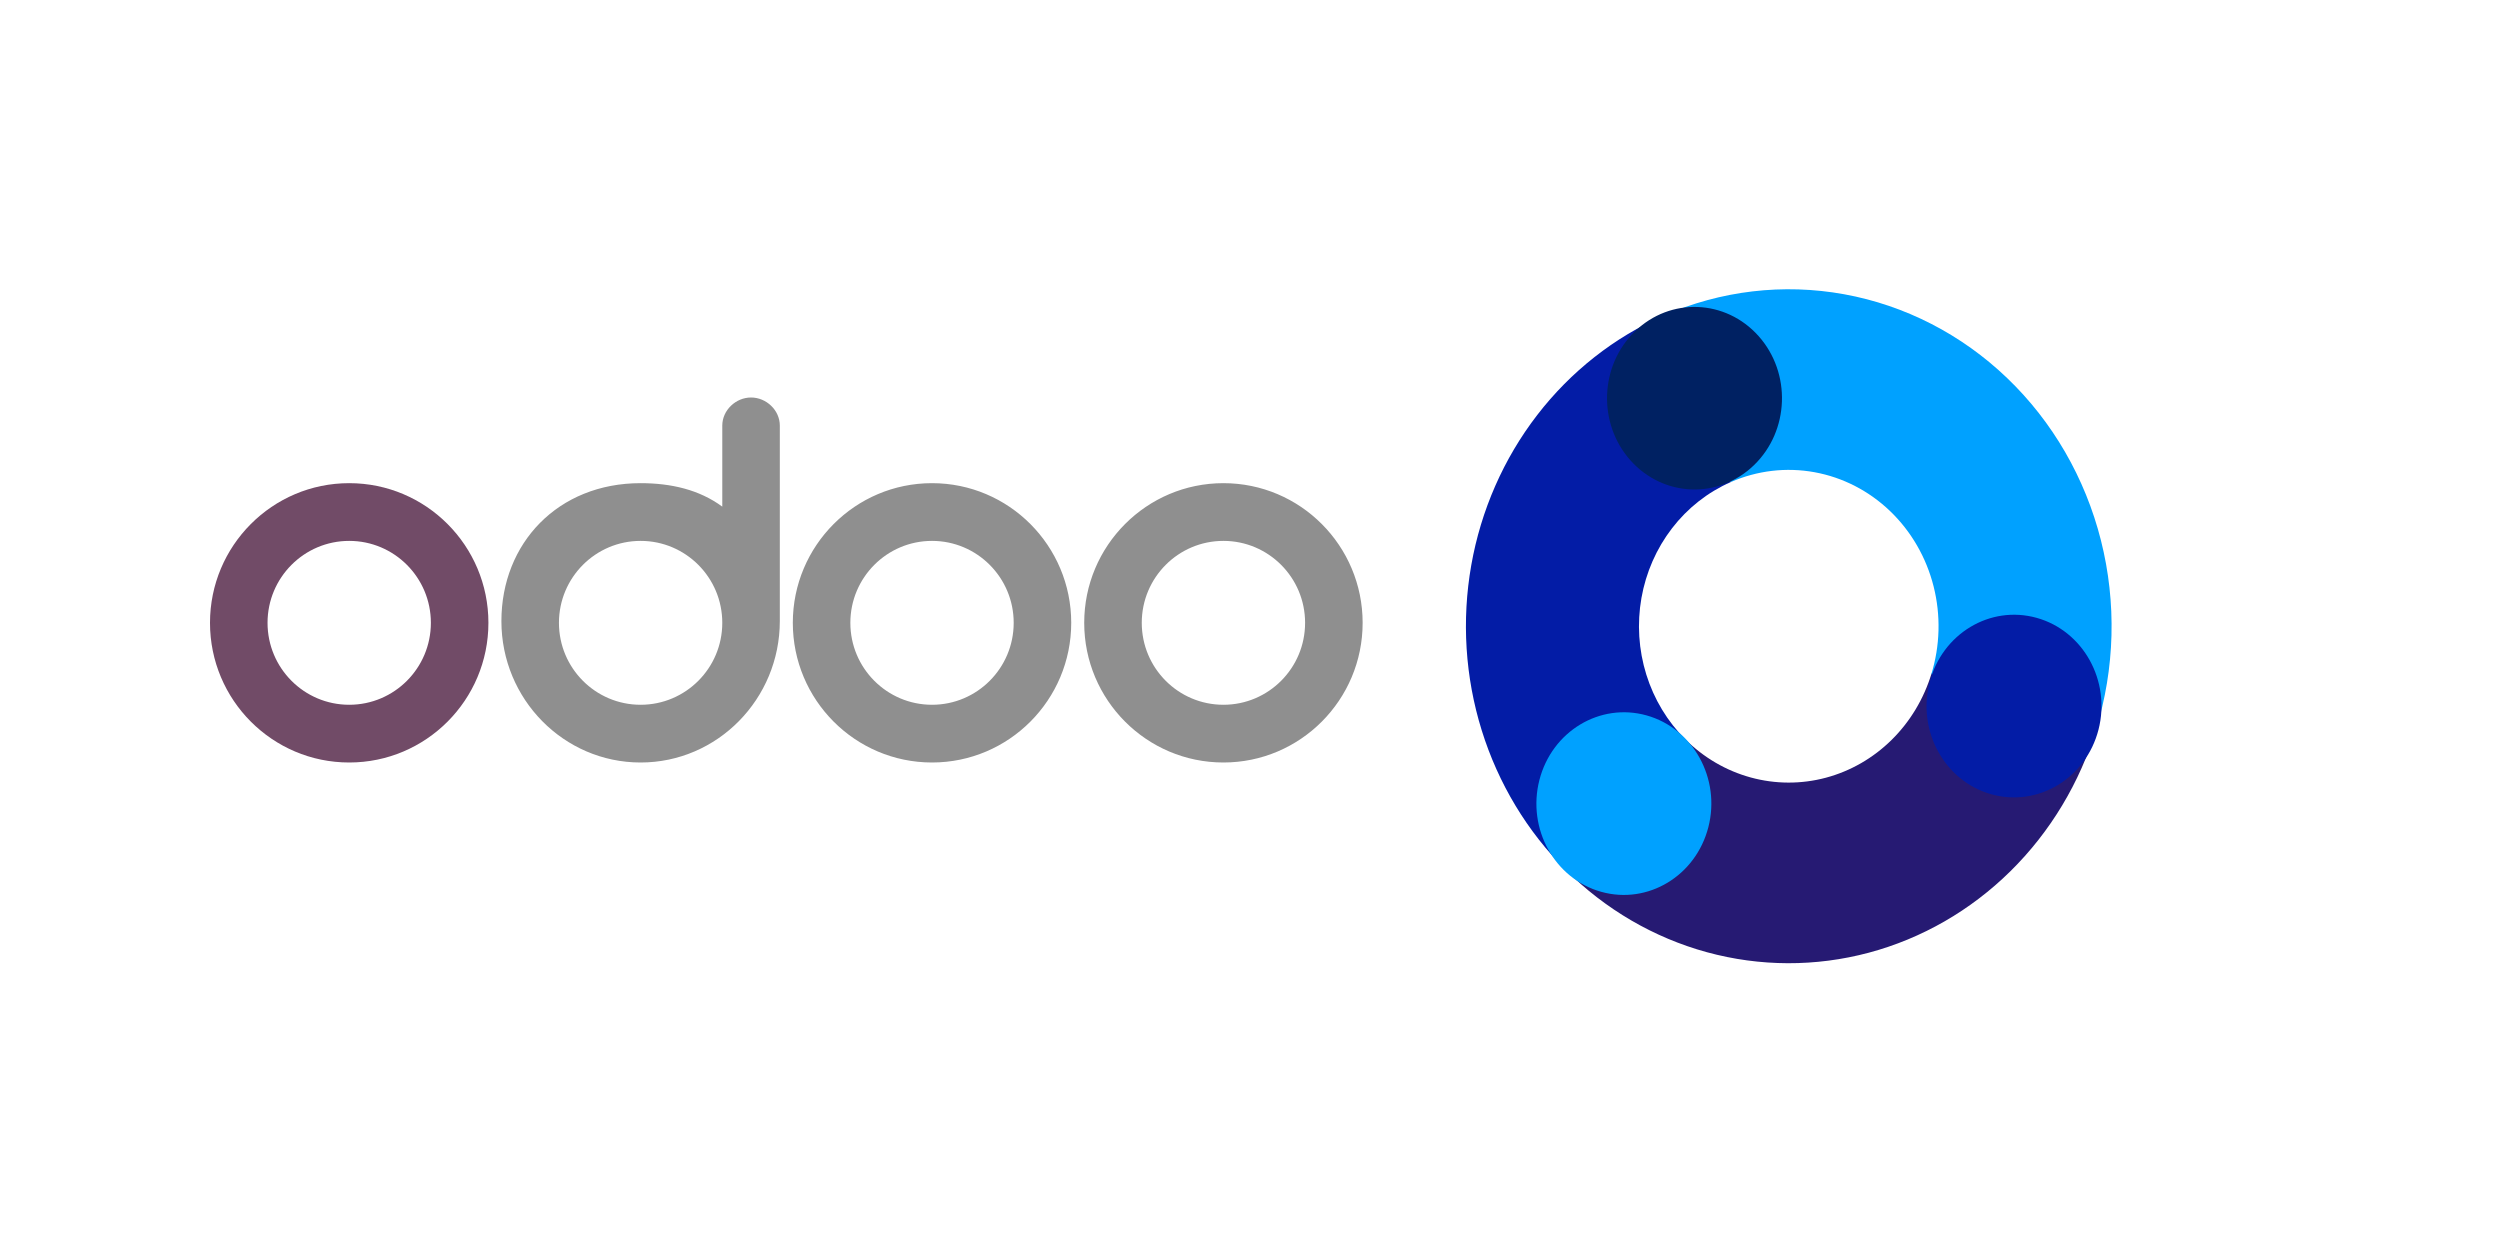
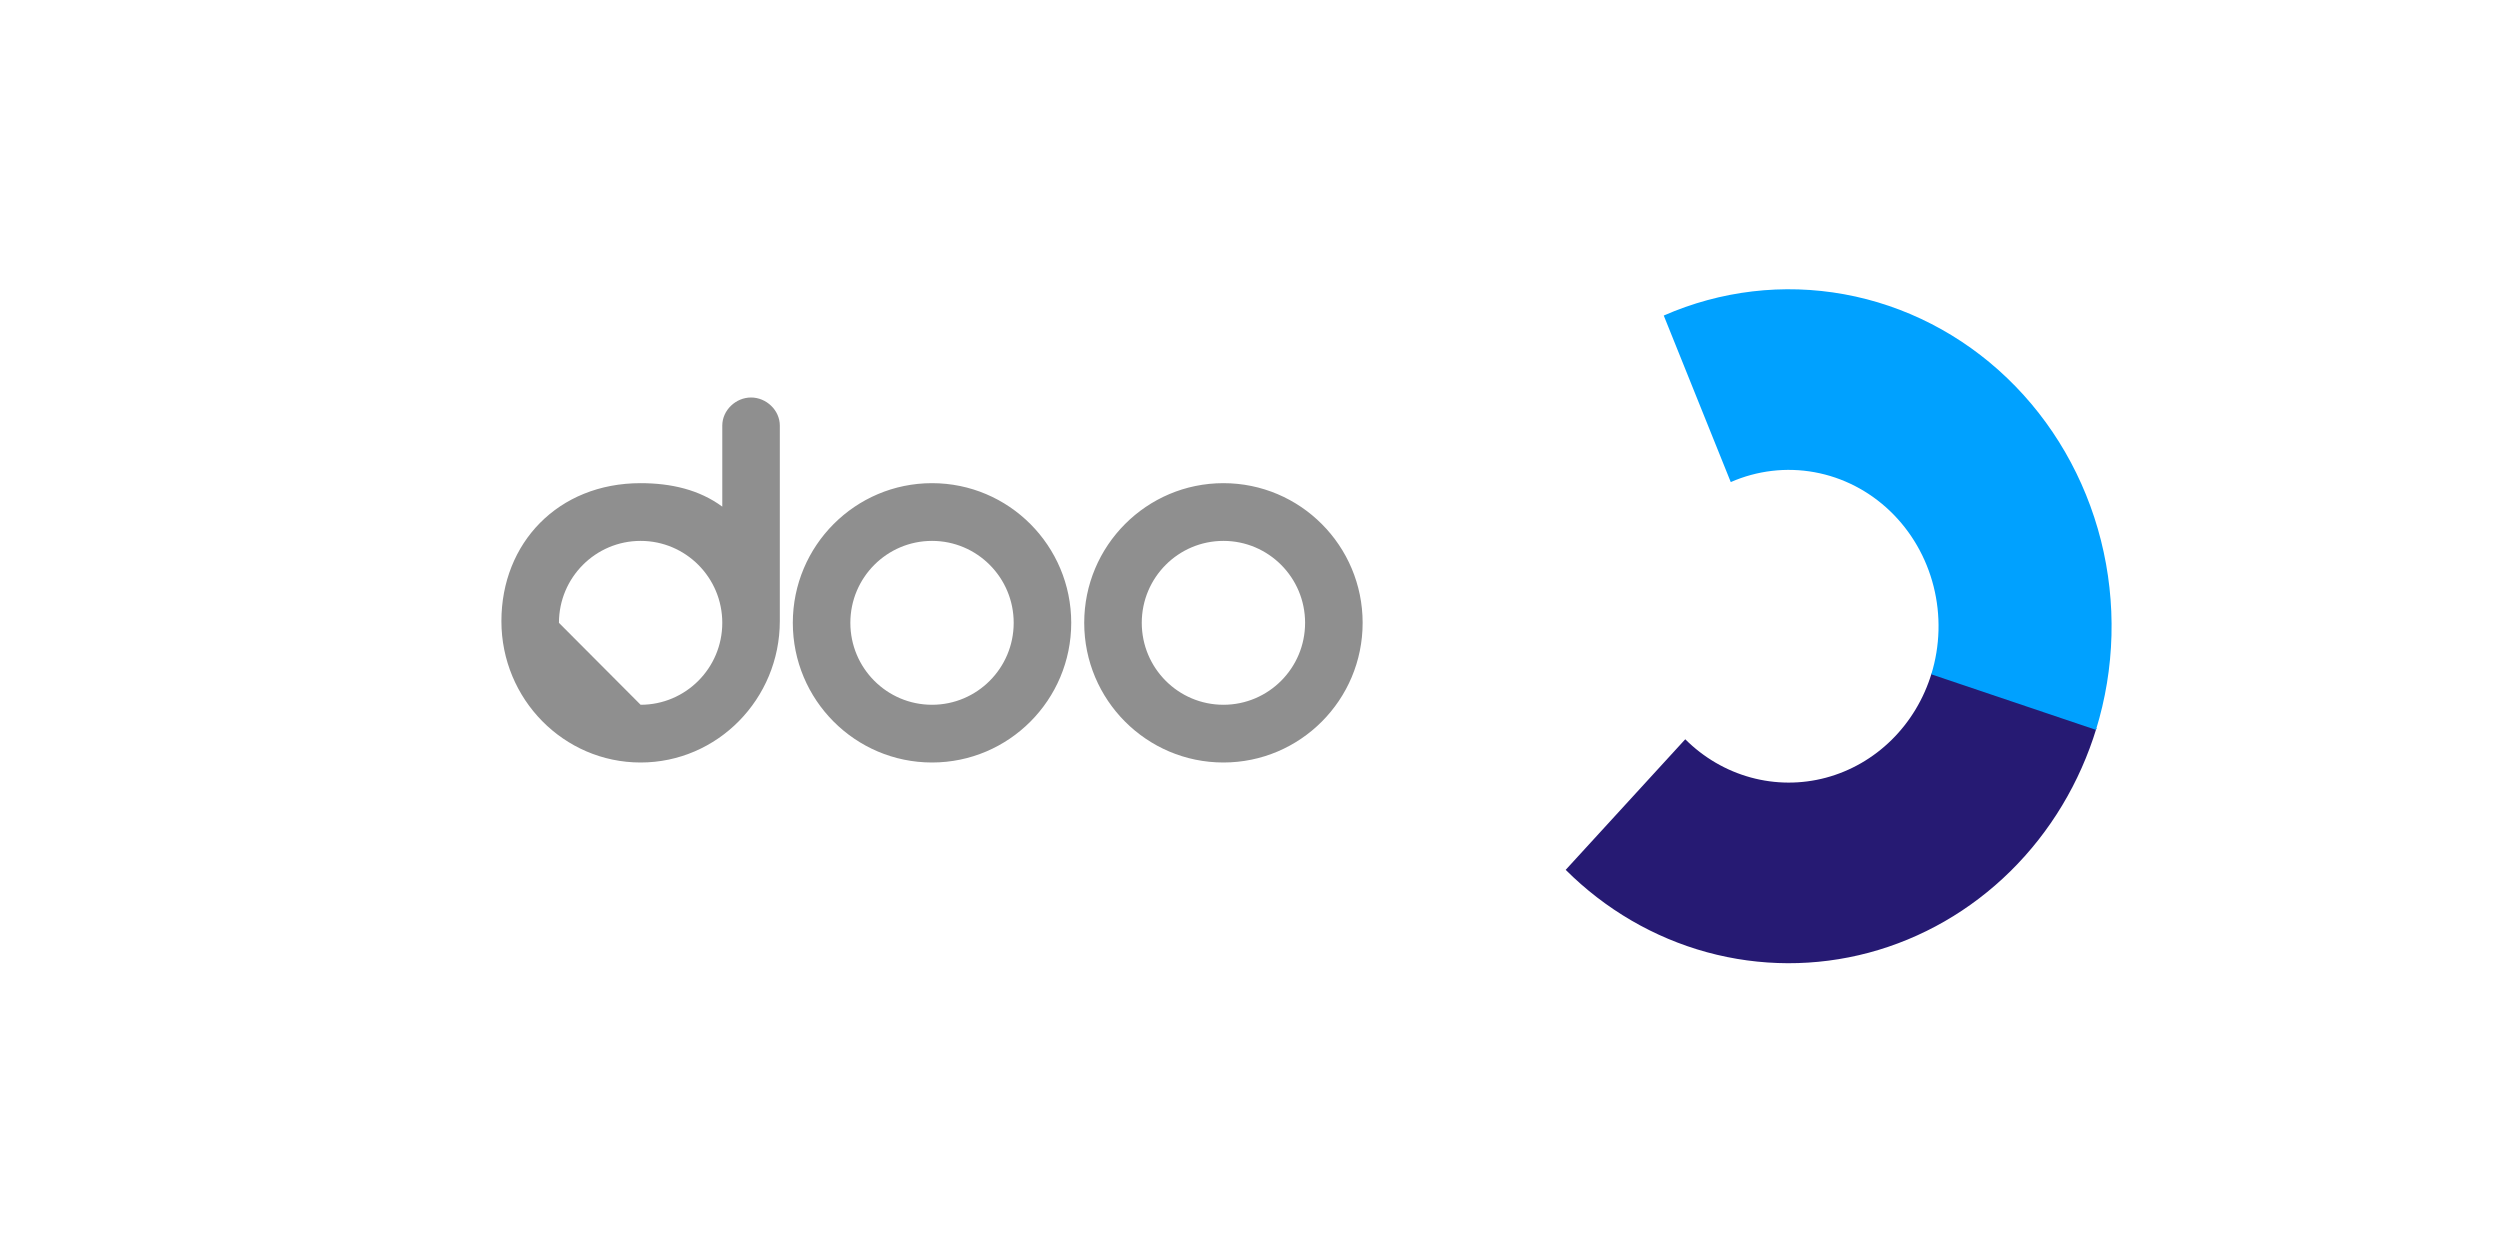
<svg xmlns="http://www.w3.org/2000/svg" width="1000" height="500" viewBox="0 0 1000 500" fill="none">
  <path d="M838.59 291.251C831.961 313.065 820.121 332.758 804.185 348.474C788.248 364.191 768.741 375.413 747.5 381.084C726.26 386.755 703.986 386.688 682.777 380.889C661.569 375.09 642.124 363.75 626.275 347.938L674.101 295.708C681.455 303.044 690.477 308.306 700.317 310.996C710.158 313.687 720.493 313.718 730.348 311.087C740.203 308.456 749.254 303.249 756.648 295.956C764.042 288.664 769.536 279.527 772.612 269.406L838.59 291.251Z" fill="#261A73" />
  <path d="M665.501 126.219C688.287 116.23 713.34 113.276 737.686 117.707C762.032 122.139 784.649 133.769 802.851 151.218C821.054 168.667 834.077 191.201 840.375 216.146C846.672 241.091 845.98 267.398 838.381 291.945L772.517 269.727C776.043 258.338 776.364 246.132 773.442 234.558C770.52 222.984 764.477 212.529 756.032 204.433C747.586 196.337 737.092 190.94 725.796 188.884C714.5 186.828 702.876 188.199 692.304 192.834L665.501 126.219Z" fill="#00A1FF" />
-   <path d="M626.447 348.104C610.914 332.663 599.311 313.427 592.686 292.133C586.06 270.839 584.62 248.158 588.496 226.137C592.372 204.117 601.442 183.451 614.886 166.006C628.331 148.561 645.727 134.886 665.503 126.217L692.304 192.832C683.129 196.855 675.057 203.199 668.819 211.293C662.581 219.388 658.373 228.976 656.574 239.193C654.776 249.41 655.444 259.934 658.518 269.814C661.593 279.694 666.976 288.62 674.183 295.784L626.447 348.104Z" fill="#031CA6" />
-   <ellipse cx="35.813" cy="35.701" rx="35.813" ry="35.701" transform="matrix(0.665 0.747 -0.718 0.696 679.622 107.685)" fill="#002162" />
-   <ellipse cx="36.415" cy="35.088" rx="36.415" ry="35.088" transform="matrix(0.249 -0.969 0.963 0.269 606.694 347.29)" fill="#00A1FF" style="mix-blend-mode:color-dodge" />
-   <ellipse cx="36.415" cy="35.088" rx="36.415" ry="35.088" transform="matrix(0.249 -0.969 0.963 0.269 762.752 308.277)" fill="#031CA6" />
  <g clip-path="url(#clip0_47300_1343)">
-     <path d="M489.371 305C458.634 305 433.688 279.971 433.688 249.133C433.688 218.294 458.634 193.265 489.371 193.265C520.108 193.265 545.054 218.294 545.054 249.133C545.054 279.971 520.108 305 489.371 305ZM489.371 281.908C507.412 281.908 522.038 267.234 522.038 249.133C522.038 231.032 507.412 216.357 489.371 216.357C471.33 216.357 456.704 231.032 456.704 249.133C456.704 267.234 471.33 281.908 489.371 281.908ZM372.809 305C342.072 305 317.126 279.971 317.126 249.133C317.126 218.294 342.072 193.265 372.809 193.265C403.545 193.265 428.491 218.294 428.491 249.133C428.491 279.971 403.545 305 372.809 305ZM372.809 281.908C390.85 281.908 405.476 267.234 405.476 249.133C405.476 231.032 390.85 216.357 372.809 216.357C354.767 216.357 340.141 231.032 340.141 249.133C340.141 267.234 354.767 281.908 372.809 281.908ZM311.929 248.388C311.929 279.599 286.983 305 256.246 305C225.509 305 200.563 279.673 200.563 248.462C200.563 217.251 223.208 193.265 256.246 193.265C268.422 193.265 279.707 195.872 288.913 202.651V170.248C288.913 164.065 294.333 159 300.421 159C306.509 159 311.929 164.065 311.929 170.248V248.388ZM256.246 281.908C274.287 281.908 288.913 267.234 288.913 249.133C288.913 231.032 274.287 216.357 256.246 216.357C238.205 216.357 223.579 231.032 223.579 249.133C223.579 267.234 238.205 281.908 256.246 281.908Z" fill="#8F8F8F" />
-     <path d="M139.683 305C108.946 305 84 279.971 84 249.133C84 218.294 108.946 193.265 139.683 193.265C170.42 193.265 195.365 218.294 195.365 249.133C195.365 279.971 170.42 305 139.683 305ZM139.683 281.908C157.724 281.908 172.35 267.234 172.35 249.133C172.35 231.032 157.724 216.357 139.683 216.357C121.641 216.357 107.016 231.032 107.016 249.133C107.016 267.234 121.641 281.908 139.683 281.908Z" fill="#714B67" />
+     <path d="M489.371 305C458.634 305 433.688 279.971 433.688 249.133C433.688 218.294 458.634 193.265 489.371 193.265C520.108 193.265 545.054 218.294 545.054 249.133C545.054 279.971 520.108 305 489.371 305ZM489.371 281.908C507.412 281.908 522.038 267.234 522.038 249.133C522.038 231.032 507.412 216.357 489.371 216.357C471.33 216.357 456.704 231.032 456.704 249.133C456.704 267.234 471.33 281.908 489.371 281.908ZM372.809 305C342.072 305 317.126 279.971 317.126 249.133C317.126 218.294 342.072 193.265 372.809 193.265C403.545 193.265 428.491 218.294 428.491 249.133C428.491 279.971 403.545 305 372.809 305ZM372.809 281.908C390.85 281.908 405.476 267.234 405.476 249.133C405.476 231.032 390.85 216.357 372.809 216.357C354.767 216.357 340.141 231.032 340.141 249.133C340.141 267.234 354.767 281.908 372.809 281.908ZM311.929 248.388C311.929 279.599 286.983 305 256.246 305C225.509 305 200.563 279.673 200.563 248.462C200.563 217.251 223.208 193.265 256.246 193.265C268.422 193.265 279.707 195.872 288.913 202.651V170.248C288.913 164.065 294.333 159 300.421 159C306.509 159 311.929 164.065 311.929 170.248V248.388ZM256.246 281.908C274.287 281.908 288.913 267.234 288.913 249.133C288.913 231.032 274.287 216.357 256.246 216.357C238.205 216.357 223.579 231.032 223.579 249.133Z" fill="#8F8F8F" />
  </g>
  <defs>
    <clipPath id="clip0_47300_1343">
      <rect width="461.053" height="146" fill="white" transform="translate(84 159)" />
    </clipPath>
  </defs>
</svg>